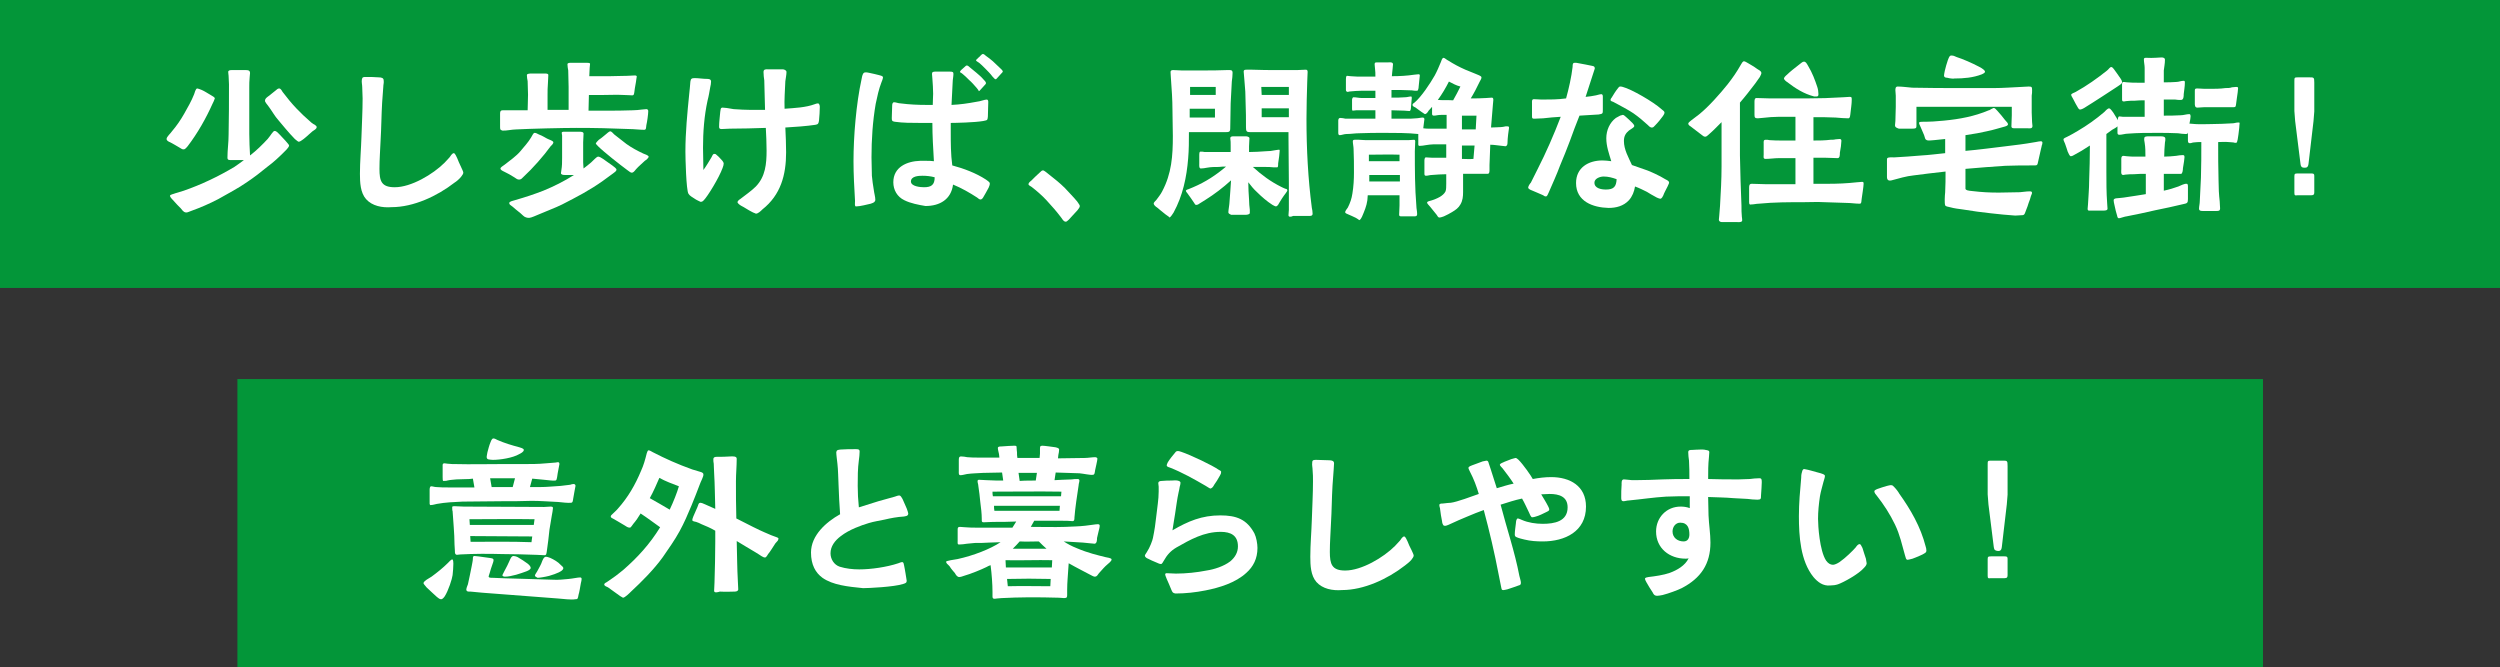
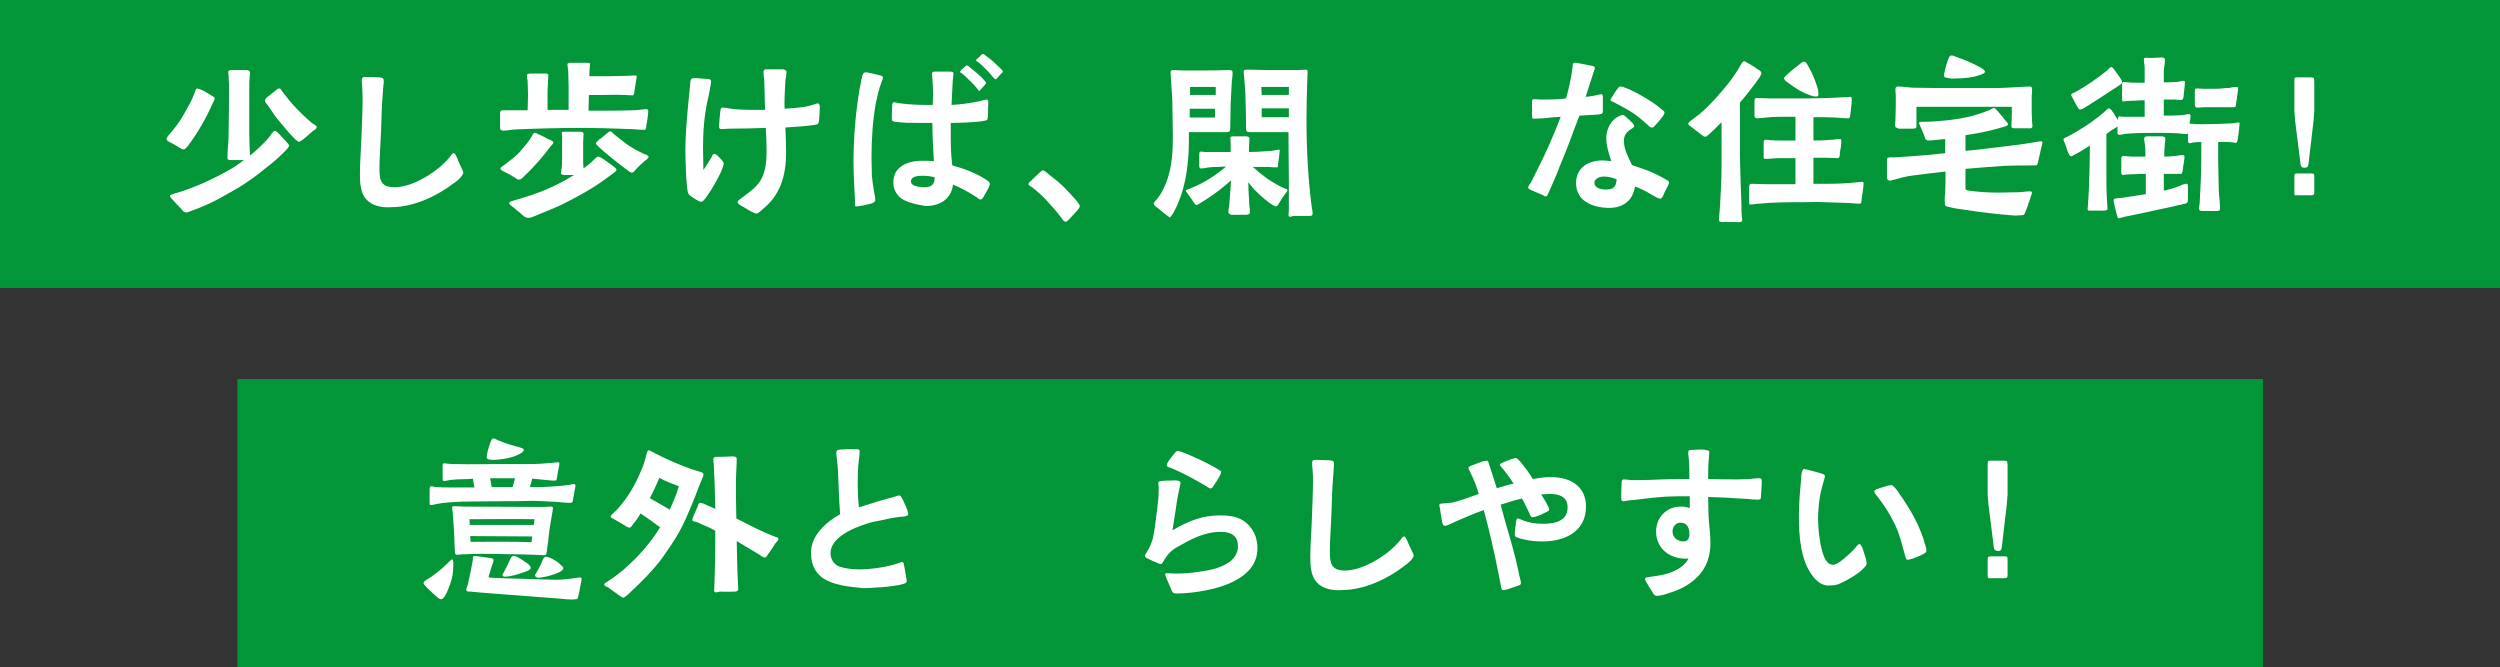
<svg xmlns="http://www.w3.org/2000/svg" version="1.1" id="_レイヤー_2" x="0px" y="0px" viewBox="0 0 652.9 174.2" style="enable-background:new 0 0 652.9 174.2;" xml:space="preserve">
  <rect x="0" y="0" width="652.9" height="174.2" fill="#333333" stroke="none" />
  <style type="text/css">
	.st0{fill:#039639;}
	.st1{fill:#FFFFFF;}
</style>
  <g id="_レイヤー_1-2">
    <g>
      <rect class="st0" width="652.9" height="75.2" />
      <rect x="62" y="99" class="st0" width="529" height="75.2" />
      <g>
        <path class="st1" d="M46.8,38.5c-0.7-0.4-1.5-0.9-1.9-1.1c-0.3-0.2-1.4-0.5-1.4-1.1s1.1-1.5,1.4-2c1.2-1.4,2.3-3,3.2-4.6     c0.9-1.6,1.9-3.3,2.6-5.1c0.1-0.3,0.4-1.5,0.8-1.5c0.2,0,0.7,0.2,1.2,0.4c0.7,0.3,1.6,0.9,2.3,1.3c0.5,0.3,1.1,0.6,1.1,0.9     c-0.1,0.4-0.4,1-0.6,1.4c-1.7,3.8-3.9,7.7-6.5,11.1c-0.2,0.2-0.6,0.8-1,0.8C47.7,39.1,47.3,38.8,46.8,38.5L46.8,38.5z M47.2,54.4     c-0.7-0.7-1.2-1.2-1.8-1.9c-0.3-0.4-1-0.9-1-1.4c0-0.3,1.2-0.5,1.3-0.6l2.3-0.7c4.6-1.6,9-3.7,13.2-6.2c0.9-0.6,1.7-1.2,2.5-1.8     c-1,0-2.3,0-3.1,0c-0.6,0-1.2,0.1-1.2-0.6c0-2.1,0.3-3.9,0.3-6c0.1-4.4,0.1-8.8,0.1-13.2c0-0.7-0.1-1.4-0.1-2.2     c0-0.3-0.1-0.6-0.1-1c0-0.4,0.4-0.5,0.9-0.5h3.6c0.6,0,1.2,0,1.2,0.8c0,0.3-0.1,0.7-0.1,1.1c-0.1,0.9-0.1,1.8-0.1,2.7V35     c0,1.8,0.1,3.8,0.2,5.6c1.7-1.3,3.2-2.8,4.6-4.3c0.7-0.8,1.4-2.1,1.8-2.1c0.5,0,0.9,0.5,1.2,0.8l1.6,1.7c0.5,0.6,1,1.1,1,1.3     c0,0.5-1.1,1.5-1.4,1.8c-1.3,1.3-2.7,2.6-4.2,3.7c-1.7,1.4-3.5,2.8-5.3,4c-2.4,1.7-5,3-7.6,4.5c-2.3,1.2-4.6,2.2-7.1,3.1     c-0.4,0.1-0.8,0.4-1.3,0.4C47.8,55.4,47.6,54.8,47.2,54.4L47.2,54.4z M77,36.3c-1.4-1.4-3.7-4.2-4.2-4.8     c-1.1-1.2-1.8-2.6-2.8-3.9c-0.2-0.3-0.8-0.9-0.8-1.3c0-0.5,0.4-0.8,0.8-1.1c0.6-0.4,1.2-1,1.9-1.5c0.4-0.3,0.6-0.6,1-0.6     c0.5,0,0.8,0.8,0.9,0.9c2.5,3.3,4.4,5.3,7.5,8c0.7,0.6,1.4,0.7,1.4,1.2S82,34,81.6,34.3c-0.4,0.3-1.4,1.3-2.3,2     c-0.5,0.4-1,0.7-1.2,0.7C77.9,37.1,77.5,36.7,77,36.3L77,36.3z" />
        <path class="st1" d="M95.6,52c-1.5-1.7-1.6-4.4-1.6-6.6c0-3.2,0.3-6.5,0.4-9.7c0.1-3.3,0.3-6.7,0.3-10c0-1-0.1-1.9-0.1-2.9     c0-0.7-0.2-1.3-0.1-2c0.1-0.7,0.4-0.7,1.1-0.7c0.8,0,2.3,0,3.3,0.1c0.8,0,1.3,0.2,1.3,0.8c0.1,0.6-0.1,1.1-0.1,1.7     c-0.1,1.4-0.2,2.8-0.3,4.1c-0.2,3.3-0.2,6.6-0.4,9.8c-0.1,2.5-0.3,5-0.3,7.5c0,3.2,0.5,4.8,4,4.8c4.3,0,10-3.4,13-6.4     c0.4-0.4,0.9-1,1.3-1.4c0.2-0.3,0.7-1.1,1.1-1.1c0.4,0,0.7,1,0.9,1.3c0.2,0.5,0.6,1.5,1.1,2.5c0.2,0.5,0.5,1,0.5,1.3     c0,0.3-0.3,0.7-0.6,1.1c-0.5,0.6-1.2,1.2-1.7,1.5c-4.5,3.5-10.7,6.4-16.4,6.4C99.8,54.3,97.2,53.8,95.6,52L95.6,52z" />
        <path class="st1" d="M130.6,33v-3.2c0-0.5,0-1,0.7-1c0.4,0,0.9,0,1.3,0c1.7,0,3.5,0,5.2,0c0-1.1,0.1-2.7,0.1-4.1     c0-1.1-0.1-2.3-0.1-3.5c-0.1-0.4-0.2-1.2-0.2-1.6c0-0.4,0.9-0.4,1.2-0.4h3.4c0.5,0,1,0,1,0.4c0,0.3-0.1,1.6-0.1,2.1     c-0.1,1.1-0.1,2.1-0.1,3.1v3.9l5.5,0v-6c0-1.4-0.1-2.9-0.1-4.3c-0.1-0.4-0.2-1.3-0.2-1.6c0-0.4,0.5-0.4,1-0.4h3.5     c1.1,0,1.4,0,1.4,0.3c0,0.2-0.1,0.8-0.1,1l-0.1,2.2c1.7,0,3.5,0,5.2,0c1.5,0,3.1-0.1,4.7-0.1c0.7,0,1.3-0.1,2-0.1     c0.3,0,0.5,0.1,0.5,0.3c0,0.2-0.1,0.4-0.1,0.6c-0.1,1-0.4,2.2-0.5,3.2c-0.1,0.7-0.1,1.1-0.6,1.1c-0.6,0-1.3-0.1-2.3-0.1     c-1.8-0.1-3.3,0-5.1,0h-3.9l-0.1,4.1c1.4,0,2.6,0,4.5,0c2.4,0,4.6,0,7-0.1c0.9,0,1.6-0.1,2.5-0.2c0.3,0,0.8-0.1,1.1-0.1     s0.5,0.2,0.5,0.5c0,0.8-0.3,2.9-0.5,3.7c-0.1,0.7,0,1.2-0.6,1.2c-1,0-2.7-0.2-3.8-0.2c-5-0.2-8.7-0.3-13.8-0.3     c-3.6,0-12.1,0.2-15.8,0.4c-1.1,0-2.7,0.4-3.6,0.3C130.6,33.9,130.6,33.8,130.6,33L130.6,33z M134.3,46.3c-0.9-0.6-1.7-1-2.5-1.4     c-0.6-0.3-1.1-0.5-1.1-0.9c0-0.3,0.7-0.7,1.1-1c1.3-1,3.1-2.3,4.1-3.5c1-1.2,2.1-2.4,2.8-3.6c0.3-0.5,0.6-1.2,0.9-1.2     c0.5,0,0.6,0.2,1.1,0.4c1.1,0.4,1.9,1,2.4,1.2c0.5,0.2,1.3,0.5,1.4,0.8c0.1,0.4-0.5,0.9-0.7,1.1c-1.8,2.5-4.7,5.8-7.1,8     c-0.3,0.3-0.6,0.7-1.1,0.7C135.1,46.9,134.9,46.7,134.3,46.3L134.3,46.3z M136.6,56.3c-0.8-0.8-1.6-1.3-2.7-2.3     c-0.5-0.4-0.9-0.5-0.9-1c0-0.4,1.1-0.6,1.4-0.7c3.1-0.9,4.9-1.5,7.5-2.5c2.7-1.1,5.5-2.5,8-4.1h-2.4c-0.5,0-1-0.1-1-0.5     c0-0.2,0.1-0.4,0.1-0.7c0.2-1.2,0.2-2,0.2-3.3v-5.8c0-0.2-0.1-0.5-0.1-0.7c0-0.4,0.7-0.3,1.1-0.3c1.1,0,2.3,0,3.4,0     c0.5,0,1.2,0,1.2,0.5c0,0.8-0.1,1.5-0.1,2.3v5.2c0,0.6,0.1,1.1,0.1,1.6c0.7-0.5,1.4-1.1,2-1.6c0.8-0.7,1.3-1.4,1.8-1.5     c0.4,0,0.8,0.3,1.3,0.6c0.6,0.4,1.5,1.1,2.4,1.7c0.4,0.3,1.1,0.8,1.1,1.1c0,0.4-0.5,0.7-0.9,1c-0.9,0.6-1.7,1.3-2.6,1.9     c-3.5,2.5-6.8,4.2-10.7,6.2c-1.8,0.9-4.3,1.8-6.1,2.6c-0.5,0.2-2,0.9-2.5,0.9S137.1,56.8,136.6,56.3L136.6,56.3z M163.8,44.4     c-1.9-1.4-6.1-4.7-7.6-6.2c-0.3-0.3-0.6-0.6-0.6-0.8c0.1-0.2,0.6-0.7,0.8-0.9c0.8-0.5,1.5-1.2,1.8-1.4c0.3-0.2,0.8-0.8,1.2-0.8     c0.3,0,0.8,0.6,1,0.8c1,0.8,1.9,1.5,3.2,2.5c1.4,1,2.9,1.8,4.4,2.5c0.3,0.1,1.4,0.5,1.4,0.8c0,0.4-0.7,0.9-1,1.1     c-0.7,0.7-1.6,1.4-2.3,2.2c-0.4,0.5-0.7,0.9-1.1,0.9S164.3,44.7,163.8,44.4L163.8,44.4z" />
        <path class="st1" d="M182.3,52.4c-0.7-0.3-1.4-0.9-1.8-1.1c-0.3-0.2-0.5-0.4-0.7-0.7c-0.6-0.9-0.8-9.4-0.8-11     c0-5,0.5-10.1,1-15.1c0.1-0.6,0.2-2.2,0.3-3.2c0.1-0.8,0.4-0.9,1.2-0.9c0.9,0,2.1,0.2,3,0.2c0.5,0,1.2,0,1.2,0.7     c0,0.5-0.1,1-0.2,1.4c-0.2,1.1-0.4,2.4-0.7,3.5c-0.9,4.1-1.2,8.3-1.2,12.4c0,1.9,0.1,3.9,0.1,5.8c0.8-1.1,1.5-2.3,2.1-3.3     c0.2-0.4,0.4-1,0.8-0.9c0.3,0,0.4,0.1,0.7,0.4c0.4,0.3,0.7,0.7,1.1,1.1s0.6,0.8,0.6,1c0,0.3-0.1,0.7-0.3,1.2     c-0.9,2.5-3.9,7.4-4.9,8.4c-0.2,0.2-0.4,0.4-0.7,0.4C183.1,52.8,182.7,52.6,182.3,52.4L182.3,52.4z M196.3,55.3     c-1-0.5-1.8-1.1-2.8-1.6c-0.5-0.3-0.9-0.7-0.9-0.9c0-0.3,0.5-0.7,0.7-0.8c1.4-1.1,2.9-2.1,4.1-3.3c2.5-2.6,2.8-5.9,2.8-9.4     c0-2-0.1-3.9-0.2-5.9c-3.1,0.1-6.3,0.2-9.4,0.2c-0.7,0-1.4,0.1-2.1,0.1c-0.5,0-0.7-0.1-0.7-0.6c0-1.3,0.2-2.6,0.3-3.9     c0.1-0.4,0-1.1,0.6-1.1c0.3,0,0.7,0.1,1.1,0.1c0.6,0.1,1.3,0.2,1.8,0.3c1.6,0.1,3.1,0.2,4.6,0.2c1.2,0,2.4,0,3.6,0     c-0.1-2.5-0.1-5.1-0.2-7.7c-0.1-0.7-0.2-1.4-0.2-2.2s0.7-0.7,1.2-0.7l3.8,0c0.3,0,1,0.2,1,0.7c0,0.7-0.2,1.6-0.3,2.4     c-0.1,2.4-0.3,4.9-0.2,7.2c2.6-0.2,5.5-0.3,7.9-1.2c0.2-0.1,0.6-0.2,0.8-0.2c0.4,0,0.5,0.6,0.5,0.9c0,1.1-0.1,2.4-0.2,3.5     c-0.1,0.8-0.2,1.1-1,1.2c-1.9,0.3-5.7,0.6-7.8,0.7c0.1,2.2,0.2,4.3,0.2,6.5c0,5.9-1.4,11.1-6.2,14.9c-0.4,0.4-1.1,1.1-1.7,1.1     C197.3,55.7,196.8,55.6,196.3,55.3L196.3,55.3z" />
        <path class="st1" d="M223.3,52.5c-0.2-3.5-0.4-6.9-0.4-10.4c0-6.5,0.7-15,2.1-21.4c0.1-0.3,0.1-0.8,0.3-1.2     c0.1-0.3,0.3-0.6,0.7-0.6c0.2,0,0.6,0,0.9,0.1c1,0.2,1.8,0.4,2.6,0.6c0.3,0.1,1.1,0.2,1.1,0.6c0,0.3-0.3,1.1-0.4,1.3     c-0.7,1.8-1.1,3.7-1.5,5.6c-0.8,4.6-1.1,9.4-1.1,14c0,1.6,0.1,3.2,0.1,4.8c0.1,1.2,0.3,2.5,0.5,3.7c0.1,0.9,0.4,1.8,0.4,2.6     c0,0.1,0,0.2-0.1,0.3c-0.1,0.4-0.8,0.6-1.1,0.7c-0.9,0.2-2.8,0.7-3.7,0.7C223.1,54.1,223.3,53,223.3,52.5L223.3,52.5z      M236.2,52.3c-1.9-0.9-2.9-2.7-2.9-4.7c0-4,3.6-5.5,7-5.6c0.5,0,1.1,0,1.6,0c0.7,0,1.3,0,2,0.1c-0.2-3.4-0.4-6.7-0.4-10     c-1.1,0-2.2,0-3.3,0c-2.1,0-4.4,0-6.5-0.3c-0.8-0.1-0.8-0.4-0.8-1c0-0.8,0.1-2.4,0.1-3.2c0-0.4,0.1-0.9,0.5-0.9     c0.5,0,1.1,0.3,1.7,0.3c2.3,0.3,4.6,0.4,6.8,0.4h1.6c0-1,0.1-2,0.1-2.9c0-1.2-0.1-2.7-0.2-4c0-0.4-0.1-0.9-0.1-1.2     c0-0.5,0.3-0.6,0.9-0.6c1.1,0,3.1,0,3.7,0c0.8,0,1,0.1,1,0.6c0,0.7-0.2,1.5-0.2,2.2c-0.1,1.9-0.2,3.9-0.3,5.9     c2.2-0.1,4.3-0.4,6.4-0.8c0.7-0.1,1.2-0.2,1.8-0.4c0.4-0.1,0.7-0.2,1-0.2c0.3,0,0.4,0.3,0.4,0.6c0,1.1-0.1,2.7-0.1,3.8     c0,0.4-0.1,0.7-0.2,0.9c-0.1,0.1-0.5,0.2-1,0.3c-2.3,0.4-7.4,0.5-8.5,0.5v2.3c0,2.9,0,5.9,0.4,8.8c3,0.8,6.2,2,8.8,3.7     c0.2,0.2,1,0.6,1,1c0,0.4-0.1,0.6-0.3,1.1c-0.4,0.8-1,1.8-1.4,2.5c-0.1,0.2-0.4,0.6-0.7,0.6c-0.4,0-0.6-0.3-0.9-0.5     c-2-1.3-4.1-2.5-6.3-3.4c-0.5,3.9-3.5,5.6-7.2,5.6C239.9,53.5,237.8,53.1,236.2,52.3L236.2,52.3z M244.1,46.3     c-1.1-0.3-2.2-0.4-3.2-0.4s-3,0.1-3,1.5c0,1.3,2.5,1.5,3.4,1.5C243.2,48.9,244.1,48.3,244.1,46.3L244.1,46.3z M255.1,23     c-0.6-0.7-1.4-1.6-2-2.1c-0.7-0.7-1.1-1.1-1.6-1.5c-0.4-0.4-0.7-0.4-0.8-0.6c0-0.1,0.1-0.3,0.3-0.5c0.2-0.2,0.7-0.6,0.9-0.8     c0.2-0.2,0.4-0.4,0.6-0.4c0.2,0,0.5,0.2,0.8,0.5c0.5,0.4,1.1,0.9,1.7,1.4c0.7,0.6,1.3,1.1,1.8,1.7c0.3,0.3,0.7,0.7,0.7,1     c0,0.2-0.2,0.4-0.4,0.6c-0.3,0.3-0.6,0.7-1,1.1c-0.2,0.2-0.3,0.4-0.5,0.4C255.6,23.6,255.4,23.4,255.1,23L255.1,23z M259.2,20     c-0.5-0.7-1.4-1.6-1.9-2.1c-0.7-0.7-1.1-1.1-1.6-1.5c-0.4-0.3-0.7-0.4-0.8-0.6c0-0.1,0.1-0.3,0.3-0.4c0.2-0.3,0.7-0.6,0.9-0.9     c0.2-0.2,0.4-0.4,0.6-0.4c0.2,0,0.5,0.2,0.8,0.5c0.6,0.4,1.2,0.9,1.8,1.4c0.7,0.7,1.3,1.2,1.9,1.8c0.2,0.2,0.7,0.6,0.7,0.9     c0,0.1-0.2,0.3-0.4,0.5c-0.3,0.3-0.6,0.7-1,1.1c-0.2,0.2-0.3,0.4-0.5,0.4C259.8,20.7,259.6,20.4,259.2,20L259.2,20z" />
        <path class="st1" d="M277.2,56.9c-1.2-1.6-2.5-3.1-3.9-4.6c-1.2-1.3-2.5-2.4-3.9-3.5c-0.3-0.2-0.8-0.4-0.8-0.7     c0-0.3,0.3-0.6,0.7-0.9c0.6-0.6,1.5-1.5,2.3-2.2c0.3-0.3,0.5-0.5,0.8-0.5c0.3,0,1.1,0.7,1.6,1.1c1.4,1.1,2.8,2.2,4.1,3.5     c1.1,1.2,2.2,2.3,3.2,3.5c0.5,0.7,0.7,1,0.7,1.2c0,0.3-0.2,0.6-0.6,1.1c-0.7,0.7-1.7,1.9-2.3,2.5c-0.4,0.4-0.6,0.5-0.8,0.5     C277.9,57.9,277.6,57.5,277.2,56.9L277.2,56.9z" />
        <path class="st1" d="M304.4,56c-0.8-0.6-1.7-1.4-2.2-1.8c-0.3-0.2-0.9-0.6-0.9-1.1c0-0.2,0.5-0.7,0.7-0.9     c0.5-0.7,1.1-1.4,1.5-2.2c2.5-4.7,2.8-9.3,2.8-14.5c0-2.3-0.1-4.5-0.1-6.8c0-2.7-0.2-5.4-0.4-8.2c0-0.5-0.1-1.1-0.1-1.7     c0-0.4,0.3-0.5,0.7-0.5c0.7,0,1.5,0.1,2.2,0.1c1.8,0,3.5,0,5.3,0c2.2,0,4.4,0,6.5-0.1c0.3,0,0.5,0,0.8,0c0.5,0,0.7,0.2,0.7,0.7     c0,0.8-0.1,1.5-0.2,2.3c-0.1,1.9-0.2,3.8-0.3,5.7l-0.1,5.9c0,1.3,0,1.6-1,1.6l-2.1,0h-7.7c0,2.3,0,4.6-0.2,6.9     c-0.4,4.9-1.4,9.7-3.8,14.1c-0.2,0.3-0.8,1.3-1.1,1.3C305.4,56.7,305,56.4,304.4,56L304.4,56z M320.8,55.4c0-0.5,0.3-2.1,0.3-2.7     c0.1-1.5,0.3-3.7,0.4-5.6c-2.1,1.9-4.3,3.6-6.7,5.1l-1.6,1c-0.1,0.1-0.6,0.4-0.9,0.3c-0.1,0-0.3-0.2-0.5-0.6     c-0.5-0.7-1.2-1.8-1.4-2c-0.3-0.5-0.7-0.8-0.7-1.1c0-0.1,0.3-0.3,0.7-0.4l1.2-0.5c3.3-1.4,6-3.2,8.6-5.4c-0.6,0-1.2,0-1.9,0.1     c-1.1,0-2,0-3.1,0.2c-0.5,0.1-1.1,0.2-1.6,0.2c-0.5,0-0.4-0.9-0.4-1.2v-2.4c0-0.2,0-0.8,0.3-0.8c0.3,0,0.8,0,1.1,0.1     c0.9,0,1.8,0,2.6,0h4.2l0-1.7c0-0.6,0-1.4-0.1-1.9c0-0.5,0.6-0.5,0.8-0.5c1.2,0,2.5,0,3.3,0c0.2,0,0.9,0.1,0.9,0.5     c0,0.7-0.1,1.4-0.1,2.1v1.5c1.4,0,2.9-0.1,4.3-0.2c0.9,0,1.8-0.1,2.7-0.3c0.2,0,0.5-0.1,0.7-0.1c0.3,0,0.3,0,0.3,0.3     s-0.2,2.2-0.4,3.3c0,0.6,0,1.1-0.4,1h-0.8c-0.8-0.1-1.4-0.1-2.2-0.1h-3.2c2.3,2.1,4.6,3.8,7.4,5.2c0.3,0.2,0.7,0.3,1.1,0.5     c0.2,0,0.5,0.1,0.5,0.4c0,0.3-0.7,1.1-0.9,1.4c-0.4,0.5-0.7,1.1-1.1,1.7c-0.2,0.3-0.5,1.1-1,1.1c-0.2,0-0.7-0.3-0.9-0.4     c-1.4-0.9-2.8-2.1-4-3.3c-0.9-0.8-1.6-1.7-2.3-2.6c0,1.5,0.1,3,0.2,4.5c0,0.9,0.1,1.9,0.2,2.7l0,0.8c0,0.4-0.7,0.5-1.1,0.5h-3.8     C321.3,55.9,320.8,55.9,320.8,55.4L320.8,55.4z M317.5,24.8v-2.1h-6.7v2.1H317.5z M317.3,30.7c0-0.8,0-1.5,0-2.3h-6.6v2.3H317.3z      M336.5,56.2c0-0.4,0.1-1,0.1-1.4v-0.9c0-2.1,0-4.2,0-6.2c0-4-0.1-8.1-0.1-12.2v-1l-8.1,0l-2,0c-0.9,0-1-0.3-1-1.3     c0-2.1,0-4.3-0.1-6.4c0-1.9-0.1-3.8-0.3-5.7c0-0.6-0.2-1.8-0.2-2.4c0-0.5,0.4-0.5,0.8-0.5c0.5,0,0.9,0,1.4,0     c2.3,0.1,4.6,0.1,6.9,0.1c1.6,0,3.2,0,4.9,0c0.7,0,1.4-0.1,2.2-0.1c0.4,0,0.5,0.2,0.5,0.6c0,0.8-0.1,1.6-0.1,2.5     c-0.1,3.2-0.2,6.5-0.2,9.8c0,7.8,0.4,15.5,1.4,23.2c0.1,0.5,0.2,0.9,0.2,1.5s-0.5,0.6-1,0.6l-4.1,0     C337.1,56.7,336.5,56.7,336.5,56.2L336.5,56.2z M336.6,24.8v-2.1h-7.2c0,0.7,0.1,1.4,0.1,2.1H336.6z M336.6,30.6v-2.3h-7.1     c0,0.8,0,1.5,0,2.3H336.6L336.6,30.6z" />
-         <path class="st1" d="M375.2,56.1c-0.6-0.7-1.5-1.9-1.7-2.1c-0.4-0.5-0.8-0.8-0.8-1.1s0.6-0.4,1.3-0.6c1.2-0.4,2.9-1.1,3.5-2.3     c0.2-0.4,0.2-1.4,0.2-2v-2.5c-1.2,0-2.5,0.1-3.8,0.2c-0.5,0-1,0.2-1.5,0.2c-0.4,0-0.4-0.3-0.4-0.6c0-0.4,0-2.1,0-3.3     c0-0.2,0-0.9,0.4-0.9c0.5,0,1.1,0.1,1.7,0.1c1.2,0,2.5,0,3.6,0v-3.5c-1.2,0-2.6,0-3.4,0c-0.5,0-1.3,0.1-1.9,0.2     c-0.7,0.1-1,0.2-1.7,0.2c-0.4,0-0.3-0.5-0.3-1V35c-2.7-0.3-6.1-0.3-8.8-0.3c-2.2,0-4.4,0-6.6,0.1c-1.1,0-2.2,0.2-3.4,0.2     c-0.5,0-1.3,0.3-1.7,0.3c-0.4,0-0.4-0.4-0.4-0.7v-3.1c0-0.3,0.1-0.7,0.5-0.7c0.5,0,0.9,0.1,1.4,0.2c1.2,0,2.4,0,3.5,0h4.3v-2.2     h-3.7c-0.5,0-0.8,0-1.3,0c-0.2,0-0.7,0.1-0.9,0.1c-0.2,0-0.2-0.3-0.2-0.5V26c0-0.1,0.1-0.6,0.4-0.6c0.7,0,1.4,0.2,2.2,0.2     c1.1,0,2.4,0,3.5,0v-1.9h-3.7c-1,0-2,0.1-3.1,0.2c-0.1,0-0.3,0.1-0.4,0.1c-0.3,0-0.5-0.2-0.5-0.5v-2.8c0-0.2,0-0.9,0.3-0.9     s0.6,0.1,0.9,0.1c0.4,0,1.3,0.1,1.7,0.1h4.8c0-0.7,0-1.4-0.1-2.1c0-0.3-0.1-0.7-0.1-1.1c0-0.5,0.2-0.5,0.6-0.5c1,0,1.9,0,2.8,0     c0.4,0,1.4-0.2,1.4,0.5c0,0.3-0.1,0.7-0.1,1.1c-0.1,0.5-0.1,1.3-0.2,2c2,0,3.9-0.1,5.9-0.4c0.3,0,0.7-0.1,1-0.1     c0.2,0,0.4,0,0.4,0.3c0,0.2-0.2,1.8-0.3,2.9c0,0.3-0.1,1.1-0.4,1.1c-0.4,0-1,0-1.4-0.1c-1.9-0.1-3.5-0.1-5.3-0.1v2     c1.2,0,2.5,0,3.6-0.1c0.5,0,1-0.2,1.5-0.2c0.2,0,0.2,0.2,0.2,0.4c0,0.2-0.1,1.4-0.2,2.3c0,0.5-0.1,1.1-0.4,1.1     c-0.4,0-1-0.1-1.3-0.1c-1.3,0-2.2-0.1-3.4-0.1v2.2h3.8c0.9,0,1.7,0,2.6-0.1c0.6,0,1.2-0.2,1.8-0.2c0.2,0,0.4,0.2,0.4,0.4     c0,0.3-0.2,1.3-0.3,2.4c0.6,0.1,1,0.1,1.4,0.1c1.7,0,3.1,0,4.7,0v-3.6c-0.5,0-0.9,0-1.3,0c-1.1,0-1.4,0.2-2,0.2     c-0.6,0-0.5-0.4-0.5-0.9v-1.4l-0.9,1c-0.2,0.3-0.5,0.9-1,0.9l-0.9-0.6c-0.6-0.4-1.2-0.9-1.5-1.1c-0.2-0.1-0.8-0.3-0.8-0.7     c0-0.3,0.2-0.4,0.5-0.6c1.8-1.5,4.1-5,5.3-7.1c0.6-1.1,1.1-2.3,1.6-3.5c0.1-0.2,0.3-1.1,0.7-1.1c0.3,0,0.9,0.6,1.2,0.7     c1.4,0.9,2.9,1.7,4.5,2.4c0.9,0.4,1.8,0.7,2.7,1.1c0.4,0.2,1.5,0.5,1.5,0.9c0,0.4-0.2,0.6-0.5,1.2c-0.6,1.3-1.6,3.2-2.3,4.3     c1.3,0,2.7,0,4-0.1c0.5,0,1-0.1,1.5-0.1c0.3,0,0.4,0.2,0.4,0.6c0,0.4-0.1,0.8-0.1,1.1c-0.2,2-0.3,4.1-0.5,6.1     c0.9,0,2-0.1,2.5-0.1c0.4,0,0.8-0.1,1.3-0.2c0.2,0,0.3,0,0.5,0c0.3,0,0.4,0.1,0.4,0.4c-0.1,0.5-0.4,2.8-0.4,3.9     c0,0.4-0.1,0.8-0.5,0.9c-0.3,0-0.6-0.1-0.9-0.1c-1.1-0.1-2.1-0.3-3.1-0.3c-0.1,1.8-0.1,3.5-0.2,5.3v1.2c0,0.5,0,1.1-0.5,1.1     l-6.4,0c0,1.6,0,3.2,0,4.8c0,1.1-0.1,2.2-0.7,3.2c-0.5,0.9-1.2,1.4-2.2,2c-0.7,0.4-1.2,0.7-2.1,1.1c-0.3,0.1-0.8,0.3-1.1,0.3     C375.6,56.9,375.4,56.4,375.2,56.1L375.2,56.1z M354.1,56.9c-0.8-0.4-1.3-0.6-2.2-1c-0.2-0.1-0.6-0.2-0.6-0.5s0.5-0.9,0.7-1.2     c0.6-1.2,1-2.3,1.2-3.7c0.3-1.8,0.4-3.7,0.4-5.4c0-2.1,0-4.1-0.1-6.2c0-0.6-0.2-1.4-0.2-2c0-0.3,0.2-0.4,0.5-0.4     c0.3,0,0.8,0,1.1,0c1.1,0.1,1.9,0.1,3.1,0.1c2.3,0,4.8,0,7.1,0c1,0,1.7,0,2.7,0c0.5,0,1.1-0.1,1.5-0.1c0.2,0,0.3,0.2,0.3,0.4     c0,0.9-0.1,1.8-0.1,2.6c0,4.8,0,9.5,0.4,14.3c0,0.7,0.2,1.3,0.2,2.1c0,0.6-0.4,0.6-0.8,0.6c-1.1,0-2.4,0-3.4,0     c-0.3,0-0.5-0.1-0.5-0.4c0-0.8,0.1-1.6,0.1-2.5v-2.6h-8.3l-0.1,1.3c-0.2,1.5-0.8,2.9-1.4,4.3c-0.1,0.2-0.4,0.8-0.7,0.9     C354.7,57.3,354.5,57.1,354.1,56.9L354.1,56.9z M365.5,42.1v-1.7c-2.6-0.1-5.3,0-8,0c0,0.6,0,1.2,0,1.7H365.5z M365.6,47.4v-1.7     l-8,0v1.7H365.6z M381.4,22.6c-1.2-0.3-2-0.8-3-1.3c-0.8,1.6-1.8,3.3-2.9,4.8c1.3,0.1,2.5,0,4,0.1     C380.2,25,380.8,23.8,381.4,22.6L381.4,22.6z M385.4,33.8c0.1-1.2,0.1-2.4,0.2-3.6h-3.8v3.6H385.4z M384.8,41.5l0.3-3.5h-3.3     c0,1.2,0,2.3,0,3.5C382.8,41.5,383.8,41.6,384.8,41.5z" />
        <path class="st1" d="M402.8,50.9c-1.1-0.5-1.9-0.8-2.8-1.2c-0.3-0.1-0.9-0.4-0.9-0.7c0-0.4,0.5-1.1,0.7-1.3     c0.6-1.1,1.1-2.3,1.7-3.4c2.3-4.5,4.3-9.1,6.1-13.8c-1.5,0.1-3.1,0.2-4.6,0.4c-0.8,0-1.6,0.1-2.3,0.1c-0.5,0-0.6-0.1-0.6-0.6     c0-0.3,0-2.3,0-3.5c0-0.4-0.1-1,0.5-1c0.7,0,1.3,0.1,2,0.1c2.1,0,4.3,0,6.4-0.3c0.7-2.5,1.4-5.6,1.7-8.2c0-0.3,0-0.8,0.2-1     c0.1-0.1,0.3-0.1,0.5-0.1c0.2,0,0.5,0,0.8,0.1c1,0.2,2.8,0.5,3.6,0.7c0.4,0.1,0.7,0.1,0.7,0.7c0,0-2.2,6.7-2.4,7.4     c0.9-0.1,1.8-0.2,2.7-0.4c0.5-0.1,1-0.3,1.4-0.3c0.4,0,0.4,0.4,0.4,0.8v3.2c0,1.1,0,1.1-1.1,1.3c-1.4,0.1-3.3,0.2-5,0.3     c-0.9,2.2-1.7,4.4-2.5,6.6c-0.8,2.2-1.7,4.3-2.6,6.5c-0.8,2.2-2,4.8-2.9,6.9c-0.3,0.6-0.4,1.1-0.8,1.1S403.3,51.1,402.8,50.9     L402.8,50.9z M411.6,47.8c0-4,3.2-5.9,6.9-5.9c0.8,0,1.5,0.1,2.3,0.2c-0.6-2-1.3-3.9-1.3-6s0.9-4.1,2.5-5.3     c0.5-0.3,0.7-0.4,1.1-0.6c0.1,0,0.6-0.2,0.7-0.2c0.2,0,0.5,0.2,0.8,0.5c0.7,0.6,1.1,1,1.8,1.7c0.2,0.3,0.4,0.4,0.4,0.7     c0,0.4-0.6,0.6-1.4,1.2c-0.7,0.6-1.3,1.3-1.3,2.7c0,2.3,1.2,4.3,2.1,6.3c1.3,0.5,2.7,0.9,4,1.4c0.6,0.2,3.3,1.4,4.7,2.3     c0.6,0.3,1,0.5,1,0.9c0,0.2-0.2,0.5-0.4,1c-0.4,0.8-1,1.9-1.1,2.3c-0.1,0.2-0.4,0.9-0.8,0.9c-0.1,0-0.5-0.1-0.9-0.3     c-0.9-0.5-2.2-1.2-2.6-1.5c-1-0.5-2-1-3.1-1.4c-0.2,1.3-0.7,2.6-1.6,3.6c-1.4,1.5-3.3,2-5.3,2C416,54.2,411.6,52.6,411.6,47.8     L411.6,47.8z M422.2,46.8c-1.1-0.4-2.2-0.7-3.4-0.7c-0.9,0-2.4,0.5-2.4,1.6c0,1.5,1.8,1.8,3,1.8     C421.5,49.5,422.1,48.7,422.2,46.8L422.2,46.8z M430.4,32.7c-1.2-1.1-2.5-2.2-3.8-3.1c-1.2-0.8-2.5-1.5-3.8-2.2l-1.5-0.8     c-0.3-0.1-0.7-0.2-0.7-0.5c0-0.1,0.1-0.4,0.3-0.6c0.4-0.7,1.1-1.8,1.6-2.4c0.2-0.2,0.3-0.5,0.6-0.5c0.3,0,0.4,0,0.7,0.1     c2.3,0.6,8,3.9,10.1,5.8c0.5,0.4,0.8,0.6,0.8,0.9c0,0.3-0.2,0.6-0.4,0.9c-0.5,0.7-1.3,1.7-2,2.4c-0.3,0.3-0.5,0.6-0.8,0.6     C431,33.4,430.6,32.9,430.4,32.7L430.4,32.7z" />
        <path class="st1" d="M448.9,57.4c0-0.4,0.1-0.7,0.1-1.1c0.1-0.8,0.1-1.7,0.2-2.5c0.2-3.5,0.4-6.9,0.4-10.3c0-3.9,0-7.8,0-11.6     l-1.6,1.6c-0.2,0.2-1,1-1.6,1.5c-0.4,0.4-0.8,0.7-1,0.7c-0.4,0-0.5-0.1-0.9-0.4l-3-2.3c-0.2-0.1-0.6-0.4-0.6-0.7s0.5-0.6,0.7-0.8     c0.7-0.5,1.4-1.1,2.1-1.6c2.5-2,5.5-5.4,7.5-7.9c1.4-1.8,2.3-3.1,3.5-5.2c0.2-0.3,0.4-0.8,0.8-0.8c0.1,0,0.6,0.2,1.2,0.6     c0.9,0.5,2,1.2,2.2,1.4c0.4,0.3,1.1,0.5,1.1,1.1c0,0.2-0.2,0.6-0.4,1c-0.4,0.6-1,1.4-1.2,1.7c-1.3,1.7-2.6,3.4-4,5     c0,4.6,0,9.2,0,13.8c0.1,4.4,0.2,8.7,0.4,13.1c0,1,0,2,0.1,2.9c0,0.2,0.2,1,0,1.2c-0.3,0.3-1,0.2-1.5,0.2l-3.7,0     C449.3,58,448.9,57.8,448.9,57.4L448.9,57.4z M456.8,52.3v-3.1c0-0.7,0-1.2,0.7-1.2c1.1,0,2.4,0.1,3.5,0.1c1.8,0,3.6,0,5.4,0     c0.8,0,1.7,0,2.5,0v-6.8c-1.5,0-3,0-4.4,0c-1.1,0-2.3,0.2-3.4,0.2c-0.7,0-0.5-0.6-0.5-1.1c0-0.4,0-2,0-2.9c0-0.6-0.1-1,0.6-1     c0.3,0,0.6,0,0.9,0.1c1.1,0.1,2.4,0.1,3.5,0.1h3.3v-6.2c-2.9,0-5.6-0.1-8.7,0.3c-0.4,0-0.8,0.1-1.1,0.1c-0.8,0-0.9-0.2-0.9-1     l0-3.3c0-0.3,0-1,0.5-1c1.1,0,2.4,0.1,3.5,0.1h9.8c3.2,0,6.1-0.1,9.4-0.3c0.4,0,1.2-0.1,1.6-0.1c0.6,0,0.6,0.1,0.6,0.8     c0,1.1-0.2,2.1-0.3,3.2c-0.1,0.8-0.1,1.6-0.6,1.6c-0.9,0-2.2-0.1-3.3-0.2c-1.9-0.1-3.9-0.1-5.8-0.1v6.1c1.5,0,2.9,0,4.5-0.2     c0.4,0,0.9,0,1.2-0.1c0.3,0,0.8-0.1,1.1-0.1c0.4,0,0.5,0.2,0.5,0.5c0,0.6-0.2,2.2-0.4,3.1c0,0.6,0,1.4-0.6,1.4     c-1,0-2.1-0.1-3.1-0.1h-3.2v6.8c1.2,0,2.5,0,3.7,0c2.6,0,5-0.1,7.7-0.4c0.4,0,0.9-0.1,1.2-0.1c0.4,0,0.5,0,0.5,0.5     c0,0.7-0.4,3.1-0.5,3.9c-0.1,0.6,0,1.3-0.5,1.3c-1.1,0-2.3-0.2-3.3-0.2c-2-0.1-4.1-0.1-6.1-0.2c-1.7-0.1-3.3,0-5,0     c-3.9,0-8,0-12,0.4c-0.6,0-1.3,0.2-2,0.2C456.7,53.6,456.8,52.8,456.8,52.3L456.8,52.3z M473.8,25.2c-2.7-0.7-4.9-2.1-7.1-3.8     c-0.2-0.1-0.8-0.6-0.8-0.9c0-0.2,0.3-0.6,0.8-1c0.8-0.8,2.1-1.8,3-2.5c0.7-0.5,1-0.9,1.4-0.9c0.5,0,0.7,0.4,1.1,1.1     c1.1,1.8,1.8,3.7,2.4,5.5c0.2,0.6,0.3,1.3,0.3,1.8c0,0.4,0,0.7-0.5,0.7C474.2,25.2,474,25.2,473.8,25.2L473.8,25.2z" />
        <path class="st1" d="M526.3,56.3c-2.7-0.2-3.7-0.3-6.4-0.6c-2.9-0.3-4-0.5-7.3-1c-1.3-0.2-1.9-0.2-3.4-0.6     c-0.5-0.1-1.1-0.2-1.2-0.5c-0.2-0.5-0.1-2.5,0-3.4c0.1-1.8,0.1-3.6,0.1-5.4c-2.8,0.3-6,0.7-8.3,1c-2,0.2-3.9,0.8-5.8,1.3     c-0.8,0.2-1.2-0.1-1.2-0.9l0-3.6c0-0.2,0-0.5,0-0.8c0-0.2,0-0.4,0.1-0.5c0.3-0.3,1.3-0.2,1.8-0.2c2.3-0.1,4.5-0.3,7.1-0.5     c1.9-0.1,4.2-0.4,6.2-0.6c0-1.2,0-2.5,0-3.7c-1,0.1-2,0.2-2.9,0.3c-0.4,0-1.5,0.2-1.9,0c-0.5-0.2-0.4-0.5-0.7-1.3     c-0.4-0.9-0.5-1.2-0.9-2.1c-0.1-0.3-0.5-0.9-0.4-1.2c0.1-0.2,0.6-0.2,0.9-0.2c2,0,3.7-0.1,5.6-0.3c4.1-0.4,7.9-1.1,11.7-2.7     c0.2,0,0.4-0.2,0.6-0.3c0.3-0.1,0.5-0.3,0.7-0.3c0.3,0,0.5,0.3,0.9,0.7c0.9,1,1.3,1.5,2,2.4c0.6,0.7,0.8,0.8,0.8,1.2     c0,0.3-0.6,0.5-1,0.6c-1.6,0.4-2.6,0.8-4.6,1.2c-1.2,0.3-3.4,0.7-5.5,1v4.1c3.5-0.3,7.1-0.8,10.5-1.2c2.5-0.3,5-0.6,7.2-1     c0.9-0.1,2.1-0.5,2.3-0.2c0.1,0.1,0.1,0.2,0.1,0.3c0,0.3-0.1,0.5-0.2,0.8c0,0.3-0.2,0.7-0.2,0.9l-0.7,3.1     c-0.2,1.1-0.3,1.1-1.1,1.1c-2.5,0-5.2,0-7.5,0.1c-3.3,0.2-6.9,0.5-10.4,0.8v4.2c0,0.5,0,0.8,0,1c0.1,0.4,0.7,0.5,1.8,0.6     c2.5,0.3,4.5,0.4,6.9,0.4c2.3,0,3.4-0.1,5.5-0.1l1.9-0.2c0.5,0,1-0.1,1.2,0.1c0.2,0.3,0,0.6-0.2,1.1c-0.2,0.7-0.3,1.1-0.6,1.8     c-0.3,0.9-0.3,1-0.6,1.7c-0.4,1-0.4,1.5-1.1,1.5L526.3,56.3L526.3,56.3z M494.9,32.7c0-0.4,0.1-0.7,0.1-1.1     c0-1.2,0.1-2.5,0.1-3.7c0-1,0-2,0-2.9c0-0.5-0.1-1-0.1-1.4s0-1,0.6-1c1.2,0,2.5,0.2,3.8,0.3c4.3,0.1,8.5,0.1,12.8,0.1     c2.9,0,5.8,0,8.6,0c2.3,0,4.7-0.2,7.1-0.3c0.6,0,1.2-0.1,1.9-0.1c0.8,0,0.9,0.1,0.9,0.9c0,0.5,0,1-0.1,1.5c0,1.4,0,2.9,0,4.4     c0,0.8,0.1,1.6,0.1,2.5c0,0.3,0.1,0.7,0.1,1c0,0.8-0.8,0.6-1.3,0.6h-3c-0.5,0-1.2,0.1-1.2-0.5c0-1,0.1-1.9,0.1-2.9     c0-0.7,0-1.5,0-2.2c-1.3,0-11.2,0-12.5,0c-7,0-5.4,0-12.4,0c0,1.2,0,2.5,0,3.8c0,0.4,0,0.7,0,1.1c0,0.2,0,0.4-0.1,0.6     c-0.2,0.2-0.8,0.2-1,0.2h-3.5C495.4,33.4,494.9,33.3,494.9,32.7L494.9,32.7z M508.5,20.3c-0.4,0-0.8-0.1-0.8-0.6     c0-0.2,0.1-0.7,0.2-1.2c0.2-0.9,0.5-1.9,0.8-2.8c0.3-0.7,0.4-1.2,0.9-1.2c0.5,0,0.8,0.1,1.4,0.4c1.6,0.5,4.1,1.6,5.8,2.5     c1,0.5,1.6,1,1.6,1.3c0,0.4-0.5,0.5-0.8,0.7c-2.3,0.9-4.8,1.1-7.2,1.1C510.3,20.6,509.2,20.5,508.5,20.3L508.5,20.3z" />
        <path class="st1" d="M545.2,54.6c0-0.4,0.1-0.8,0.1-1.2c0.1-2,0.3-4.1,0.3-6.1c0.1-3.1,0.2-6.1,0.2-9.3c-1.5,1-3,1.9-4,2.4     c-0.2,0.1-0.6,0.4-1,0.4c-0.3,0-0.6-0.8-0.8-1.2c-0.1-0.3-0.4-1.3-0.7-2.1c-0.2-0.5-0.4-0.8-0.4-1.1c0-0.3,0.6-0.5,1-0.7     c1-0.5,1.7-0.9,2.7-1.5c2.4-1.4,4.8-3.1,6.9-4.9c0.3-0.3,0.9-1,1.3-1c0.4,0,0.9,0.9,1.1,1.1c0.2,0.4,0.8,1.2,1.2,2     c0-0.3,0-1,0.4-1c0.3,0,0.6,0.1,0.9,0.1c1.9,0,3.8,0,5.7,0c0-1.3,0-2.9,0-4.3c-0.9,0-1.7,0-2.6,0.1c-0.7,0-1.4,0-2.2,0.1     c-0.2,0-0.4,0.1-0.6,0.1c-0.5,0-0.5-0.2-0.5-0.7v-3.3c0-0.4-0.1-1.1,0.4-1.1c0.3,0,0.6,0.1,0.9,0.1c1,0.1,2,0.1,3,0.1h1.6     c0-1.3,0-2.7,0-3.9c0-0.7-0.2-1.4-0.2-2.2c0-0.5,0.5-0.4,0.9-0.4c1.2,0.1,3.3-0.1,3.7-0.1c0.4,0,0.9,0.1,0.9,0.6     c0,1-0.2,1.9-0.3,2.8c0,0.9,0,2,0,3.1c1.1,0,2.2,0,3.3-0.1c0.6,0,1.2-0.3,1.9-0.3c0.3,0,0.3,0.2,0.3,0.5c0,1-0.2,2-0.3,3     c0,0.5,0,1.5-0.7,1.5c-0.5,0-1,0-1.5-0.1h-3c0,1.4,0,2.9,0,4.2c1.4,0,2.9,0,4.4-0.1c0.8,0,1.5-0.3,2.3-0.3c0.2,0,0.3,0.3,0.3,0.5     c0,0.3-0.1,1.1-0.3,2c0.1,0,0.2,0,0.3,0c0.4,0,0.8,0.1,1.2,0.1c1.4,0.1,2.9,0,4.3,0c1.9,0,3.5-0.1,5.5-0.2c0.4,0,0.9-0.2,1.3-0.2     c0.3,0,0.5-0.1,0.5,0.2c0,0.2-0.1,0.7-0.1,1.2c-0.1,1-0.3,2.5-0.4,3c-0.1,0.5-0.2,0.9-0.4,0.9c-0.1,0-0.5,0-0.7-0.1     c-0.4,0-0.8-0.1-1.3-0.1c-1-0.1-1.8,0-2.7,0c0,3.4,0,6.7,0.1,10.1c0,1.8,0.1,3.7,0.3,5.4c0,0.6,0.1,1.2,0.1,1.8     c0,0.7-0.4,0.7-1,0.7h-3.5c-0.4,0-1,0-1-0.6c0-0.6,0.2-1.3,0.2-2c0.1-2,0.2-4.1,0.3-6.1c0.1-3.1,0.1-6.2,0.1-9.3     c-0.7,0-1.3,0-2,0.1c-0.3,0-0.6,0.2-1,0.2c-0.4,0-0.5-0.3-0.5-0.7v-2.2c0,0.3-0.1,0.5-0.5,0.5c-0.7,0-1.4-0.1-2.1-0.2     c-1.8-0.1-3.7-0.1-5.6-0.1c-2.5,0-4.9,0-7.4,0.2c-0.8,0-1.6,0.3-2.3,0.3c-0.5,0-0.5-0.3-0.5-0.7V33c-0.4,0.4-1.1,0.7-1.4,0.9     c-0.3,0.2-0.8,0.6-1.5,1.1l0,9.8c0,2.7,0,5.5,0.2,8.2c0,0.5,0.1,1,0.1,1.5c0,0.5-0.7,0.5-1.2,0.5h-3.5     C545.5,55.1,545.2,54.9,545.2,54.6L545.2,54.6z M542.6,28c-0.2-0.3-0.8-1.4-1.2-2.2c-0.3-0.5-0.5-0.9-0.5-1     c0-0.4,0.9-0.6,1.2-0.8c2.9-1.6,5.7-3.6,8.2-5.6c0.4-0.3,0.7-0.9,1.1-0.9c0.2,0,0.6,0.4,0.7,0.6c0.5,0.7,1.1,1.5,1.7,2.4     c0.2,0.3,0.4,0.6,0.4,1s-0.8,0.8-1.2,1.1c-0.9,0.6-6.4,4.2-8.7,5.6c-0.5,0.3-0.9,0.4-1,0.4C543,28.7,542.7,28.2,542.6,28     L542.6,28z M552.9,56.3c-0.2-0.6-0.5-1.8-0.7-2.8c-0.1-0.4-0.2-0.9-0.2-1.2c0-0.3,0.2-0.4,0.6-0.5c0.5,0,1.7-0.2,2-0.2l3.3-0.5     l2.5-0.4c0-1.8,0-3.5,0-5.3c-1,0-2.1,0-3.1,0.1c-0.7,0-1.4,0-2.2,0.1c-0.2,0-0.4,0.1-0.6,0.1c-0.7,0-0.5-1-0.5-1.5     c0-0.3,0-1.3,0-2.3c0-0.5-0.1-1.2,0.6-1.2c0.3,0,0.5,0.1,0.8,0.1c0.8,0.1,1.6,0.1,2.4,0.1h2.5c0-1.2,0-2.4-0.2-3.6     c0-0.3-0.2-0.7-0.1-1.2c0-0.5,0.7-0.5,1.2-0.5h2.6c0.5,0,1.7-0.1,1.7,0.6c0,0.3,0,0.7-0.1,1c-0.1,1.2-0.2,2.4-0.2,3.7     c1.1,0,2.1-0.1,3.1-0.2c0.6-0.1,1.2-0.2,1.8-0.2c0.4,0,0.4,0.3,0.4,0.6s-0.2,1.7-0.4,2.8c0,0.4-0.1,1.5-0.5,1.5     c-0.4,0-0.7,0-1.1,0c-0.5,0-1.2,0-1.7,0h-1.7l0,4.4c1.4-0.3,2.7-0.7,3.8-1.1c0.5-0.2,1.6-0.8,2.2-0.7c0.4,0,0.3,0.9,0.3,1.3     c0,0.9,0,1.9,0,2.7c0,1-0.2,1.1-1.2,1.3c-2.4,0.6-4.9,1.1-7.3,1.6c-2.5,0.6-5,1.1-7.5,1.6c-0.4,0-1.7,0.5-2,0.5     C553.1,57,553,56.8,552.9,56.3L552.9,56.3z M573.2,26.8v-3c0-0.5,0-0.7,0.6-0.7c0.7,0,1.3,0.1,2,0.1h1.2c1.4,0,2.8,0,4.2-0.2     c0.6,0,1.2,0,1.7-0.2c0.4,0,0.7-0.1,1.1-0.1c0.2,0,0.5,0,0.5,0.3c0,0.4-0.1,0.8-0.1,1.1c-0.1,0.9-0.3,1.9-0.4,2.9     c-0.1,0.8-0.1,1-0.7,1c-0.9,0-1.9,0-2.9,0c-1.6,0-3.2,0-4.8,0c-0.5,0-1.1,0.1-1.6,0.1C573.1,28.2,573.2,27.3,573.2,26.8     L573.2,26.8z" />
        <path class="st1" d="M600.8,42.8l-1.4-11.2l-0.2-2.6v-7.8c0-0.9,0-1,0.9-1h3c1.2,0,1.3,0,1.3,1.4v7.5l-0.2,2.5l-1.3,11.1     c-0.1,1-0.5,1.1-1,1.1C601.3,43.8,600.9,43.7,600.8,42.8L600.8,42.8z M599.2,50.3v-4.2c0-0.7,0.1-0.8,0.9-0.8h3.5     c0.6,0,0.8,0.1,0.8,0.6v4.3c0,0.5-0.1,0.8-0.8,0.8H600C599.3,51.1,599.2,51,599.2,50.3z" />
        <path class="st1" d="M114.1,155.9c-0.4-0.4-1.8-1.6-2.7-2.5c-0.4-0.5-0.8-0.9-0.8-1.1c0-0.3,0.4-0.6,0.8-0.9     c0.5-0.3,1-0.6,1.3-0.8c1.5-1.1,3-2.3,4.3-3.6c0.2-0.2,0.8-0.9,1.1-0.9s0.3,0.9,0.3,1.1c0,1-0.1,2-0.2,3     c-0.1,0.9-1.1,4.1-2.1,5.6c-0.3,0.4-0.6,0.7-0.9,0.7C114.8,156.5,114.5,156.2,114.1,155.9L114.1,155.9z M112.2,130.9v-3     c0-0.4,0.1-0.9,0.4-0.9c0.4,0,0.9,0.2,1.3,0.2c1.1,0.1,2.2,0.1,3.3,0.1h6.7l-0.4-2.3l-0.9,0.1c-1.1,0-2.3,0.1-3.4,0.1     c-0.8,0.1-1.6,0.1-2.4,0.3c-0.2,0.1-0.7,0.1-1,0.1c-0.2,0.1-0.2-0.6-0.2-1v-2.7c0-0.5-0.1-0.9,0.5-0.9c0.3,0,0.5,0.1,0.8,0.1     c0.7,0.1,1.5,0.1,2.2,0.1c3.8,0.1,7.7,0,11.5,0h5.9c2.1,0,4.1,0,6.1-0.2c0.9-0.1,1.7-0.1,2.5-0.2c0.2,0,0.4-0.1,0.6-0.1     c0.3,0,0.4,0.2,0.4,0.5c0,0.2-0.5,2.4-0.6,3.4c-0.1,0.4-0.1,0.9-0.5,0.9c-0.7,0.1-1.6-0.1-2.9-0.2L139,125l-0.6,2.2h2.7     c1.7,0,3.5-0.2,5.3-0.3l2.5-0.3c0.3-0.1,0.6-0.2,0.9-0.2s0.5,0.2,0.5,0.5c-0.1,0.4-0.4,2.2-0.6,3.3c-0.1,0.6-0.1,1.1-0.6,1.1     c-0.7,0.1-2.3-0.1-3.3-0.2c-2.3-0.1-4.7-0.3-6.9-0.3c-2.6,0.1-5.2,0.1-7.8,0.1c-3.4,0-7,0.1-10.3,0.1c-2.3,0.1-4.5,0.2-6.7,0.6     c-0.5,0.1-1.1,0.3-1.6,0.3C112.1,132,112.2,131.2,112.2,130.9L112.2,130.9z M140.1,144.9c-3-0.1-6-0.2-9-0.2     c-3.6-0.1-7.2-0.1-10.9,0.1c-0.2,0-0.7,0.1-0.9,0.1c-0.5-0.1-0.5-0.5-0.5-1c0-0.4-0.1-1.3-0.1-1.7c0-1.5-0.1-3-0.2-4.5     c-0.1-1.4-0.2-2.8-0.3-4.2c-0.1-0.2-0.1-0.6-0.1-0.9c-0.1-0.4,0.2-0.4,0.7-0.4c0.8,0,1.5,0.1,2.3,0.1l21,0.1     c0.6,0,1.1-0.1,1.7-0.1c0.4,0,0.7,0.1,0.6,0.5c0,0.4-0.2,1.3-0.3,1.9c-0.2,1.2-0.4,2.4-0.6,3.6c-0.2,1.9-0.4,3.7-0.7,5.7     c-0.1,0.6-0.1,1-0.6,1L140.1,144.9L140.1,144.9z M145.7,156.3c-5.7-0.4-11.3-0.9-17-1.3c-1.9-0.1-3.6-0.3-5.8-0.5     c-0.3,0-1,0.1-1.1-0.4c-0.1-0.3,0.3-1.3,0.4-1.5c0.3-1.4,0.7-3.2,1-4.8c0.1-0.7,0.3-1.3,0.3-2c0-0.4,0.1-0.6,0.4-0.6l1,0.1     c0.9,0.1,2.1,0.3,2.9,0.4c0.6,0.1,1.1,0.1,1.1,0.6c0,0.2-0.1,0.6-0.3,1.1c-0.3,0.8-0.5,1.5-0.7,2.2c-0.1,0.4-0.3,0.8-0.3,1     c0.1,0.3,0.5,0.3,1.1,0.3c1.8,0.1,5.2,0.2,5.7,0.2c3.4,0.1,6.8,0.2,10.1,0.3c1.3,0.1,2.7-0.1,4-0.2c1.1-0.1,2.4-0.4,3-0.4     c0.2,0,0.4,0.1,0.4,0.4s-0.1,0.7-0.2,1.1c-0.2,1.1-0.4,2.4-0.6,3c-0.2,1.1-0.2,1.2-0.9,1.2C149.2,156.7,147.1,156.4,145.7,156.3     L145.7,156.3z M139.4,137.1l0.2-1.5c-5.7-0.1-11.3,0-17,0l0.1,1.5H139.4L139.4,137.1z M138.8,141.6l0.2-1.5l-16.2-0.1l0.1,1.5     C128.2,141.5,133.5,141.4,138.8,141.6L138.8,141.6z M127.1,119.3c0-0.2,0.1-0.6,0.2-1.2c0.2-0.8,0.5-1.9,0.8-2.6     c0.2-0.6,0.5-1,0.7-1c0.4,0,0.7,0.2,1.1,0.4c1.8,0.8,3.8,1.4,5.7,1.9c0.3,0.1,1.2,0.3,1.2,0.7c0,0.5-0.8,0.9-1.2,1.1     c-1.7,1-5,1.5-6.9,1.5C127.7,120,127.1,120.1,127.1,119.3L127.1,119.3z M133.9,127.2l0.6-2.3H128l0.4,2.3H133.9L133.9,127.2z      M131.2,150.2c0-0.1,0.3-0.5,0.5-1c0.5-0.9,1.1-2.1,1.3-2.6c0.2-0.4,0.5-1.4,1.1-1.4c0.2,0,0.7,0.1,1.1,0.3     c1,0.6,1.8,1.1,2.6,1.7c0.5,0.4,0.8,0.8,0.8,1.1c0,0.4-0.6,0.7-1.1,0.9c-0.8,0.3-1.7,0.6-2.7,0.9c-1.1,0.3-2.1,0.5-2.9,0.5     C131.6,150.6,131.2,150.5,131.2,150.2L131.2,150.2z M139.7,150.3c0-0.2,0.3-0.6,0.6-1.1c0.5-0.9,1.1-2,1.2-2.4     c0.2-0.5,0.5-1.4,1.1-1.4c0.2,0,0.6,0.1,1.1,0.3c0.9,0.4,2.1,1.1,2.7,1.8c0.4,0.4,0.8,0.6,0.7,1s-0.6,0.7-1.2,1     c-0.6,0.3-1.5,0.6-2.5,0.9c-1.2,0.3-2.5,0.5-3,0.5C140.1,150.7,139.7,150.6,139.7,150.3L139.7,150.3z" />
        <path class="st1" d="M162,155.7c-1.1-0.8-2.1-1.5-3.2-2.3c-0.3-0.2-1-0.3-1-0.8c0.1-0.4,0.5-0.4,1-0.8c1.5-1,2.7-1.9,3.9-2.9     c3.8-3.3,7-6.8,9.7-11.2c-1.7-1.2-3.4-2.5-5.1-3.6c-0.6,1-1.2,1.9-1.9,2.7c-0.2,0.2-0.6,1-0.9,1c-0.6,0-0.9-0.3-1.4-0.6     c-1.1-0.7-2.6-1.5-2.9-1.7c-0.2-0.1-0.7-0.3-0.7-0.6s0.3-0.5,0.5-0.7c0.5-0.5,1-0.9,1.4-1.4c2.6-2.9,4.5-6.2,6-9.8     c0.7-1.5,1.1-3,1.5-4.6c0.1-0.2,0.2-0.8,0.5-0.8c0.2,0,0.8,0.3,1.1,0.5c3.3,1.7,6.4,3.1,10.3,4.5c0.6,0.2,1.3,0.4,2,0.6     c0.3,0.1,0.9,0.2,0.9,0.7c0.1,0.5-0.8,2.1-0.9,2.5c-0.7,1.8-1.4,3.7-2.2,5.6c-1,2.4-1.9,4.5-3.1,6.7c-1.3,2.4-2.9,4.6-4.4,6.8     c-2.3,3.2-5.5,6.4-8.3,9c-0.4,0.4-1.6,1.6-2.1,1.6C162.5,156,162.3,155.9,162,155.7L162,155.7z M177.3,127     c-1.8-0.7-3.5-1.3-5.1-2.2c-0.7,1.6-1.5,3.5-2.5,5.3c1.8,1,3.5,2,5.2,3C175.9,131,176.8,128.7,177.3,127L177.3,127z M186.5,154.3     c0-0.7,0.1-1.4,0.1-2.2c0.1-3.6,0.2-7.1,0.2-10.6v-2.9c-1.4-0.8-2.4-1.2-3.6-1.7c-0.4-0.2-1-0.5-1.4-0.6c-0.3-0.1-1-0.1-1-0.5     c0-0.2,0.1-0.5,0.3-1c0.4-1,1.1-2.4,1.2-2.8c0.1-0.3,0.2-0.7,0.6-0.7c0.2,0,0.6,0.1,1.2,0.4c0.7,0.3,1.6,0.7,2.7,1.2     c-0.1-3.1-0.1-6.2-0.3-9.4c0-0.8-0.1-1.6-0.1-2.4c-0.1-0.4-0.1-0.8-0.1-1.2c0-0.7,0.9-0.6,1.4-0.6c0.3,0,2.1,0,3.2-0.1     c0.5,0,1.5-0.1,1.5,0.6c0,2-0.2,3.9-0.2,5.9c0,3.2,0,6.5,0.1,9.7c3.1,1.6,6.1,3.1,7.3,3.6c0.8,0.3,1.5,0.7,2.4,1     c0.2,0.1,1.3,0.4,1.3,0.6c0,0.6-0.3,0.7-0.8,1.3c-0.7,1.1-1.6,2.5-1.9,2.8c-0.1,0.2-0.5,0.9-0.8,0.9c-0.6,0-1.2-0.6-2.4-1.3     c-1.8-1.1-3.4-2-5-3c0.1,3.5,0.1,7,0.3,10.5c0,0.7,0.1,1.4,0.1,2.1c0,0.4-0.4,0.6-0.9,0.6s-2.5,0.1-3.9,0     C187.4,154.7,186.5,154.9,186.5,154.3L186.5,154.3z" />
        <path class="st1" d="M214.8,150.9c-1.8-1.3-3-3.4-3-6.6c0-4.5,4-8,7.6-10c-0.2-2.5-0.3-5-0.4-7.6c-0.1-1.9-0.1-3.9-0.3-5.6     c-0.1-1-0.3-2.3-0.3-3c0.1-0.6,0.4-0.6,1.1-0.7c1.3-0.1,2.7-0.1,4-0.1c0.5,0,1,0,1,0.6c0,0.8-0.1,1.5-0.2,2.3     c-0.3,2.2-0.3,4.4-0.3,6.7c0,1.8,0.1,3.7,0.3,5.6l5.1-1.6c1.4-0.4,2.9-0.8,4.3-1.2c0.3-0.1,0.8-0.3,1.1-0.3     c0.5,0,0.6,0.5,0.9,0.9c0.1,0.3,0.7,1.5,1.1,2.5c0.2,0.6,0.4,1.1,0.4,1.3c0,0.7-0.7,0.7-1.2,0.8c-1.7,0.1-3.3,0.4-5,0.8     c-1.4,0.3-2.8,0.5-4.1,0.9c-2,0.6-5.1,1.7-7.3,3.4c-1.6,1.2-2.7,2.7-2.7,4.5c0,1.5,0.9,3,2.4,3.5c1.6,0.5,3.4,0.7,5.1,0.7     c3.1,0,7.2-0.6,10.2-1.6c0.3-0.1,0.7-0.3,1-0.3c0.4,0,0.4,0.4,0.5,0.8c0.1,0.6,0.3,1.4,0.4,2.2c0.1,0.8,0.3,1.7,0.3,1.9     c0,0.5-0.3,0.6-0.9,0.8c-2.4,0.8-9.2,1.1-10.5,1.1C221.4,153.2,217.5,152.8,214.8,150.9L214.8,150.9z" />
-         <path class="st1" d="M259.2,155.8c0-0.5,0-1,0-1.2c0-2-0.2-4.7-0.5-7c-0.4,0.1-0.7,0.3-1.1,0.5c-1.2,0.6-4.1,1.8-5.9,2.3     c-0.2,0.1-0.9,0.3-1.2,0.3c-0.5,0-0.9-0.6-1.1-1c-0.4-0.5-1-1.1-1.4-1.8c-0.5-0.6-0.9-0.7-0.9-1.2c0-0.2,0.5-0.2,1.2-0.4     c0.5-0.1,1.2-0.2,1.8-0.3c4.1-0.9,8.5-2.6,11.2-4.4l-3,0.1c-1.2,0.1-2.5,0.1-3.7,0.1c-0.7,0.1-1.4,0.1-2.1,0.2     c-0.5,0.1-1.5,0.2-2,0.2c-0.5,0-0.4-0.3-0.4-1v-2.9c0-0.5,0.1-0.7,0.6-0.7c0.4,0,1,0.1,1.4,0.1c1.1,0.1,2,0.1,3.1,0.1h9.2     c0.3-0.5,0.6-1,1-1.6c-2,0.1-4,0.1-6,0.1c-0.9,0-1.7,0.1-2.5,0.1c-0.6,0-0.5-0.4-0.5-0.8c0-1.5-0.2-3-0.4-4.6     c-0.1-1.3-0.3-2.7-0.5-4.1c0-0.4-0.2-0.8-0.2-1.2c0-0.3,0.1-0.4,0.4-0.4c0.7,0,1.3,0.1,2,0.1c1.7,0.1,3,0.1,4.3,0.1l-0.3-2.1     c-1.7,0-3.4,0.1-5,0.1c-1.4,0.1-2.8,0.1-4.2,0.3c-0.6,0.1-1.1,0.3-1.7,0.3c-0.5,0-0.4-0.7-0.4-1.1v-2.8c0-0.5,0-1,0.6-1     c0.5,0,1.1,0.1,1.6,0.2c1,0.1,2,0.1,2.9,0.1h5.5l-0.1-0.9c-0.1-0.5-0.3-1.2-0.3-1.6c0-0.4,0.5-0.4,0.8-0.4     c1.1-0.1,3.1-0.2,3.5-0.2c0.6,0,0.6,0.1,0.6,0.6c0,0.4,0.1,1,0.1,1.1c0,0.5,0,1,0.1,1.5h5.8c0-0.4,0.1-0.8,0.1-1.1     c0-0.5,0-0.9,0-1.2c0-0.6,0-0.9,0.6-0.9s2.6,0.3,3.4,0.4c0.4,0.1,1,0.2,1,0.6c0,0.5-0.1,0.9-0.2,1.4l-0.1,0.9     c2.3,0,4.7-0.1,7-0.1c0.9,0,1.8-0.2,2.7-0.2c0.2,0,0.6,0.1,0.6,0.4c0,0.4-0.5,2.5-0.6,3c-0.1,0.6-0.1,1.2-0.6,1.2     c-0.7,0.1-2.4-0.3-3.5-0.4c-2.1-0.1-4.2-0.1-6.2-0.2c-0.1,0.7-0.2,1.3-0.3,2l1.9-0.1c0.9,0,1.7-0.1,2.6-0.1     c0.5-0.1,1-0.1,1.5-0.1c0.3,0,0.5,0.1,0.5,0.4c0,0.4-0.2,0.8-0.2,1.2c-0.4,2.7-0.9,5.8-1.1,8.5c0,0.4,0,0.9-0.5,0.9     c-0.9-0.1-1.9-0.1-2.7-0.1h-7.3c-0.3,0.5-0.6,1.1-0.9,1.6c3,0,6,0.1,9,0c1.8-0.1,3.5-0.1,5.2-0.3c1.1-0.1,2.7-0.4,3.3-0.4     c0.3,0,0.5,0.1,0.5,0.4c0,0.4-0.2,1.1-0.3,1.5l-0.4,1.7c0,0.4,0,1.4-0.6,1.5c-0.3,0-0.8-0.1-1.1-0.1c-0.7-0.1-1.3-0.1-2-0.2     c-1.6-0.1-3.3-0.2-5-0.3c1.1,0.7,2,1.2,3.5,1.8c2.8,1.2,5.4,1.8,7.4,2.3c0.3,0.1,1.6,0.2,1.6,0.6c0,0.5-0.8,1-1.2,1.4     c-0.5,0.4-1.2,1.2-2.1,2.2c-0.4,0.5-0.5,0.9-1.1,0.9c-0.3,0-0.8-0.3-1-0.4c-1.3-0.7-3.7-1.9-5.8-3.1c0,0.5-0.1,0.9-0.1,1.4     c-0.1,1.8-0.3,3.6-0.3,5.5c0,0.2,0,0.8,0,1.3c0,0.6,0,0.9-0.8,0.9c-0.4,0-0.9-0.1-1.4-0.1c-2.7-0.1-5.4-0.1-8.1-0.1     c-2.3,0-4.6,0.1-6.8,0.2c-0.4,0-0.8,0.1-1.2,0.1C259.4,156.5,259.2,156.3,259.2,155.8L259.2,155.8z M277.1,129.6l0.1-1.2     c-6-0.1-12,0-18,0c0,0.4,0,0.8,0.1,1.2H277.1z M276.7,133.4l0.1-1.3h-17.2c0,0.4,0,0.9,0.1,1.3     C265.4,133.4,271,133.4,276.7,133.4L276.7,133.4z M274.7,148.2l0.1-1.9c-4.1-0.1-8.1,0.1-12.2,0l0.1,1.9H274.7L274.7,148.2z      M274.3,153.1l0.1-1.9c-3.8-0.1-7.6-0.1-11.4,0l0.2,1.9C267,153,270.6,153.1,274.3,153.1L274.3,153.1z M273.3,143.3     c-0.7-0.6-1.2-1.1-2-1.9c-1.7,0-3.3,0.1-5,0c-0.5,0.6-1.1,1.2-1.8,1.9H273.3L273.3,143.3z M270.5,125.5c0.1-0.7,0.2-1.3,0.3-2     h-4.8c0.1,0.7,0.2,1.4,0.3,2.1C267.5,125.5,269.5,125.5,270.5,125.5L270.5,125.5z" />
        <path class="st1" d="M305.9,154c-0.4-0.9-0.8-2-1.2-2.8c-0.2-0.5-0.4-1-0.4-1.1c0-0.3,0.1-0.4,0.4-0.4c0.8,0,1.6,0.1,2.4,0.1     c2.6,0,5.5-0.3,8-0.8c2-0.3,4.5-1.1,6.2-2.4c1.2-1,2-2.3,2-3.9c0-2.9-1.9-3.8-4.5-3.8c-4.4,0-7.9,2-11.6,4.1     c-1.5,0.9-2.4,1.9-3.3,3.5c-0.2,0.3-0.4,0.8-0.7,0.8c-0.4,0-0.7-0.2-1.2-0.4c-0.8-0.3-1.6-0.7-2.2-1c-0.3-0.1-0.8-0.4-0.8-0.8     c0-0.2,0.2-0.4,0.5-0.9c0.8-1.2,1.5-3.1,1.6-3.7c0.4-1.9,0.7-3.9,0.9-5.9c0.2-2,0.6-4.1,0.6-6.2c0-0.4,0-0.9,0-1.3     c0-0.3-0.1-0.6-0.1-0.9c0-0.5,0.5-0.6,0.9-0.6c0.9-0.1,1.8-0.1,2.6-0.1c0.3,0,1-0.1,1.5,0c0.4,0.1,0.8,0.2,0.8,0.6     s-0.1,0.6-0.2,1c-0.1,0.5-0.2,1.2-0.3,1.5c-0.4,1.8-0.6,3.6-0.9,5.5c-0.2,1.4-0.5,2.9-0.7,4.4c4.1-2.4,7.7-3.9,12.5-3.9     c4.2,0,6.9,1,8.9,4.7c0.5,1,0.8,2.7,0.8,3.8c0,2.8-1.1,4.9-2.9,6.5c-2.8,2.6-7.1,3.9-10.7,4.6c-2.5,0.5-5.2,0.8-7.8,0.8     C306.3,154.9,306.2,154.7,305.9,154L305.9,154z M314.9,126.9c-3.1-1.8-6.1-3.5-9.4-4.8c-0.3-0.1-0.8-0.2-0.8-0.6     c0-0.1,0.1-0.4,0.3-0.8c0.5-0.8,1.3-1.8,1.9-2.5c0.2-0.3,0.4-0.4,0.7-0.4c0.4,0,0.5,0.1,0.9,0.2c2.4,0.8,8.1,3.5,9.8,4.7     c0.2,0.1,0.7,0.3,0.6,0.6c0,0.4-0.1,0.5-0.3,0.9c-0.5,0.9-1.1,1.9-1.5,2.4c-0.2,0.4-0.5,0.9-1,1     C315.8,127.5,315.1,127,314.9,126.9L314.9,126.9z" />
        <path class="st1" d="M343.8,152c-1.5-1.7-1.6-4.4-1.6-6.6c0-3.2,0.3-6.5,0.4-9.7c0.1-3.3,0.3-6.7,0.3-10c0-1,0-1.9-0.1-2.9     c0-0.7-0.2-1.3-0.1-2c0-0.7,0.4-0.7,1.1-0.7c0.8,0,2.4,0.1,3.3,0.1c0.8,0,1.3,0.2,1.3,0.8c0,0.6-0.1,1.2-0.1,1.7     c-0.1,1.4-0.2,2.8-0.3,4.1c-0.2,3.3-0.2,6.6-0.4,9.8c-0.1,2.5-0.3,5-0.3,7.5c0,3.2,0.5,4.9,4,4.9c4.3,0,10-3.4,13-6.4     c0.4-0.4,0.9-1,1.3-1.4c0.2-0.3,0.7-1.1,1.1-1.1c0.4,0,0.7,1,0.9,1.3c0.2,0.5,0.6,1.5,1.1,2.4c0.2,0.5,0.5,1,0.5,1.3     c0,0.3-0.3,0.7-0.6,1.1c-0.5,0.6-1.2,1.1-1.7,1.5c-4.5,3.5-10.7,6.4-16.4,6.4C348,154.3,345.4,153.8,343.8,152L343.8,152z" />
        <path class="st1" d="M392.1,153.6l-0.7-3.5c-1.1-5.8-2.4-11.3-3.9-16.9c-1.4,0.5-2.9,1.1-4.3,1.7c-0.8,0.3-3.5,1.5-5,2.2     c-0.3,0.1-0.7,0.3-1,0.2c-0.4,0-0.6-0.9-0.6-1.2c-0.2-1-0.4-2.1-0.5-3.1c0-0.4-0.2-0.6-0.2-1.1c0-0.4,0.5-0.4,0.9-0.4     c0.7-0.1,1.9-0.2,2.1-0.2c1.6-0.2,5.6-1.7,7.3-2.3c-0.6-2-1.3-3.9-2.3-5.8c-0.1-0.3-0.4-0.7-0.4-1c0-0.4,0.8-0.6,1-0.7     c0.4-0.1,1.8-0.7,2.7-1c0.4-0.1,0.9-0.2,1-0.2c0.4,0,0.5,0.3,0.6,0.7c0.2,0.6,0.4,1.2,0.5,1.5c0.5,1.7,1.1,3.3,1.6,5     c1.4-0.4,2.9-0.9,4.4-1.2c-0.9-1.4-1.9-2.7-2.9-4c-0.1-0.1-0.7-0.7-0.7-0.9c0-0.4,0.9-0.6,1.2-0.8l1.8-0.7     c0.5-0.1,0.9-0.3,1.1-0.3c0.2,0,0.5,0.2,0.8,0.5c1.2,1.2,3.3,4.2,3.7,5c1.6-0.3,3.2-0.5,4.8-0.5c4.9,0,9.1,2.3,9.1,7.7     c0,6.5-5.5,9.1-11.3,9.1c-1.6,0-3.2-0.1-4.8-0.5c-0.5-0.1-1.6-0.4-2-0.6c-0.3-0.1-0.5-0.3-0.5-0.7c0-0.9,0.2-2.1,0.3-3     c0-0.3,0.1-1.2,0.5-1.2c0.2,0,0.9,0.3,1.1,0.4c1.6,0.7,3.6,1,5.4,1c3,0,6.5-0.6,6.5-4.3c0-2.8-2.2-3.5-4.7-3.5     c-0.7,0-1.5,0.1-2.2,0.1c0.3,0.5,1.3,2.1,1.8,3.1c0.2,0.4,0.3,0.6,0.3,0.9c0,0.3-0.5,0.5-0.7,0.6c-0.8,0.4-2,1-2.8,1.2     c-0.4,0.1-0.6,0.2-1,0.2c-0.3-0.1-0.6-0.8-0.8-1.3c-0.6-1.2-1.1-2.4-1.8-3.6c-1.9,0.4-3.7,1-5.6,1.6c1.6,6.2,3.7,12.3,4.9,18.6     c0.1,0.5,0.4,1.3,0.4,1.8s-0.2,0.6-0.6,0.7c-0.6,0.2-1.9,0.7-2.9,1c-0.5,0.1-0.8,0.2-1,0.2C392.3,154.1,392.2,154.1,392.1,153.6     L392.1,153.6z" />
        <path class="st1" d="M431.6,154.7c-0.6-0.9-1.1-1.7-1.6-2.6c-0.2-0.4-0.3-0.5-0.4-0.9c0-0.4,0.5-0.4,0.9-0.5     c1.7-0.2,3.9-0.5,5.6-1.1c1.9-0.7,4-1.9,4.9-3.8c-0.2,0.1-0.5,0.1-0.8,0.1c-4.2,0-7.7-2.7-7.7-7.1c0-3.6,2.7-6.5,6.4-6.5     c0.8,0,1.6,0.1,2.4,0.4l0-3.1c-2.1,0-4.1,0-6.2,0.1c-3.3,0.2-6.5,0.7-9.7,1c-0.5,0-1,0.2-1.4,0.2c-0.6,0-0.6-0.5-0.6-1     c0-1.1,0-2.2,0.1-3.3c0-0.5-0.1-1.4,0.6-1.4c0.4,0,0.8,0.1,1.1,0.1c0.6,0.1,1.2,0.1,1.8,0.1c2.4,0,4.9-0.1,7.2-0.2     c2.3-0.1,4.7-0.1,7-0.1c0-1.6,0-3.2-0.1-4.8c-0.1-0.7-0.2-1.5-0.2-2.2c0-0.6,0.5-0.6,1.1-0.6c0.3,0,1.2-0.1,2.2-0.1     c0.4,0,0.9,0,1.2,0.1c0.5,0.1,1,0.1,1,0.6c0,0.5-0.1,1-0.1,1.4c-0.2,1.8-0.2,3.7-0.2,5.6c2.6,0.1,5.3,0.1,8,0.1     c1,0,1.9-0.1,2.9-0.1c0.8-0.1,1.6-0.2,2.5-0.2c0.6,0,0.6,0.4,0.6,1.1c0,0.4-0.1,2.3-0.2,3.5c0,0.7,0,1-0.9,1s-1.8-0.1-2.6-0.2     c-1.2-0.1-2.5-0.1-3.7-0.2c-2.2-0.2-4.4-0.2-6.6-0.3c0,1.6,0.1,3.2,0.1,4.8c0.1,2.4,0.5,4.8,0.5,7.1c0,5.6-2.5,9.3-7.5,11.9     c-1,0.5-3.4,1.4-5,1.8c-0.5,0.1-1.1,0.2-1.4,0.2C432,155.6,431.8,155.1,431.6,154.7L431.6,154.7z M441.2,139.6     c0-1.6-0.4-3.1-2.4-3.1c-1.2,0-2,1.1-2,2.3c0,1.6,1.3,2.6,2.9,2.6C440.8,141.4,441.2,140.5,441.2,139.6z" />
        <path class="st1" d="M473.6,150.7c-3.4-4.2-3.8-10.7-3.8-15.9c0-3.4,0.3-6.7,0.6-10c0-0.3,0-0.9,0.2-1.5c0.1-0.4,0.2-0.8,0.6-0.8     c0.1,0,0.5,0.1,1,0.2l3.3,0.9c0.3,0.1,1.1,0.3,1.1,0.7c0,0.4-0.3,1.2-0.4,1.6c-0.3,1.2-0.7,2.5-0.9,3.7c-0.3,2-0.5,4-0.5,5.9     c0,1.8,0.4,8.3,2.1,10.9c0.5,0.7,1.1,1.1,1.8,1.1c0.4,0,1.1-0.3,1.7-0.7c1.6-1.1,3.5-3,4.2-3.8c0.3-0.4,0.6-0.9,1.1-0.9     c0.2,0,0.4,0.4,0.7,1c0.3,0.9,0.6,2,0.9,2.8c0.1,0.6,0.2,1.1,0.2,1.2c0,0.3-0.2,0.7-0.6,1.1c-1.5,1.8-5.7,4-6.9,4.4     c-0.6,0.2-1.3,0.3-2,0.3C476.1,153.1,474.7,152,473.6,150.7L473.6,150.7z M497.5,145c-0.8-2.8-1.3-5.3-2.6-8s-2.9-5.2-4.8-7.6     c-0.2-0.2-0.6-0.7-0.6-1.1c0-0.2,0.3-0.4,0.8-0.6c0.9-0.3,1.7-0.6,2.5-0.8c0.4-0.1,0.8-0.2,1-0.2c0.5,0,0.6,0.2,0.9,0.5     c0.5,0.5,1.1,1.3,1.3,1.7c3,4.2,5.6,8.7,6.9,13.8c0.1,0.2,0.2,0.8,0.2,1.1c0,0.5-0.3,0.6-1,1c-0.4,0.2-1.7,0.8-2.6,1.1     c-0.4,0.1-1.1,0.3-1.3,0.3C497.7,146.2,497.7,145.5,497.5,145L497.5,145z" />
        <path class="st1" d="M520.7,142.9l-1.4-11.2l-0.2-2.6v-7.8c0-0.9,0-1,0.9-1h3c1.2,0,1.3,0,1.3,1.4v7.5l-0.2,2.5l-1.3,11.1     c-0.1,1-0.5,1.1-1,1.1C521.1,143.8,520.8,143.7,520.7,142.9L520.7,142.9z M519.1,150.3v-4.2c0-0.7,0.1-0.8,0.9-0.8h3.5     c0.6,0,0.8,0.1,0.8,0.6v4.3c0,0.5-0.1,0.8-0.8,0.8h-3.6C519.2,151.1,519.1,151,519.1,150.3z" />
      </g>
    </g>
  </g>
</svg>